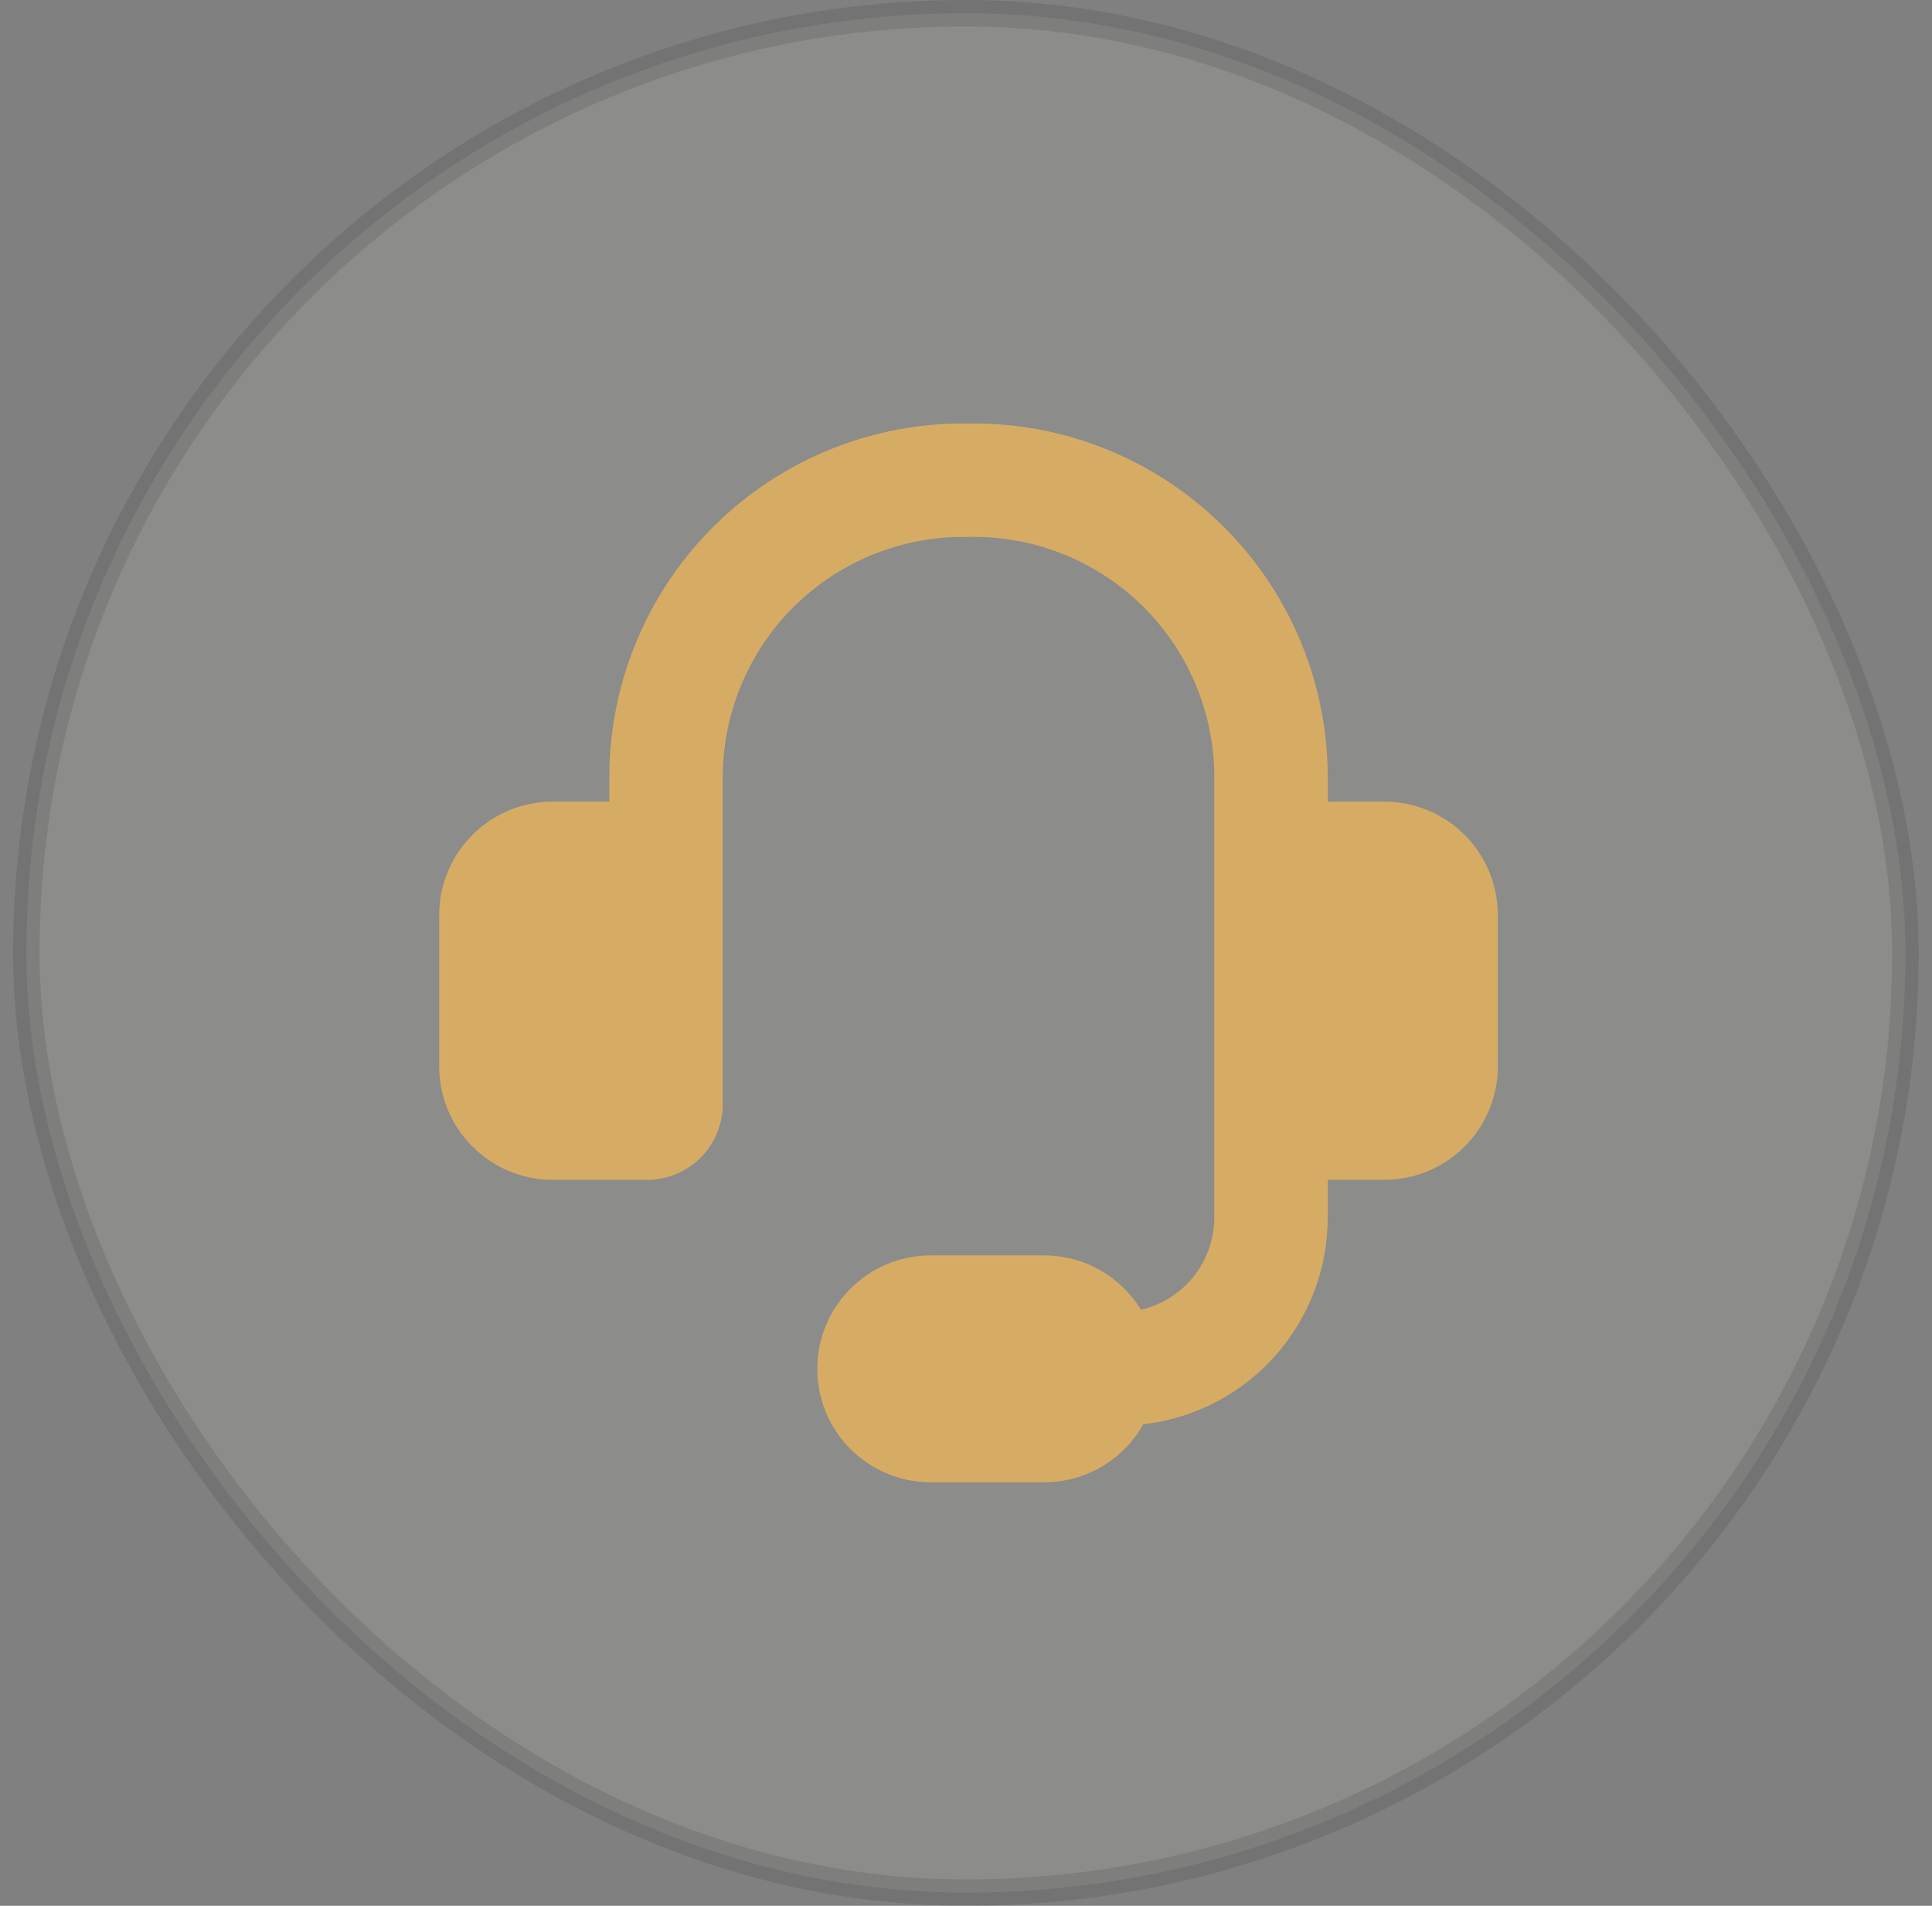
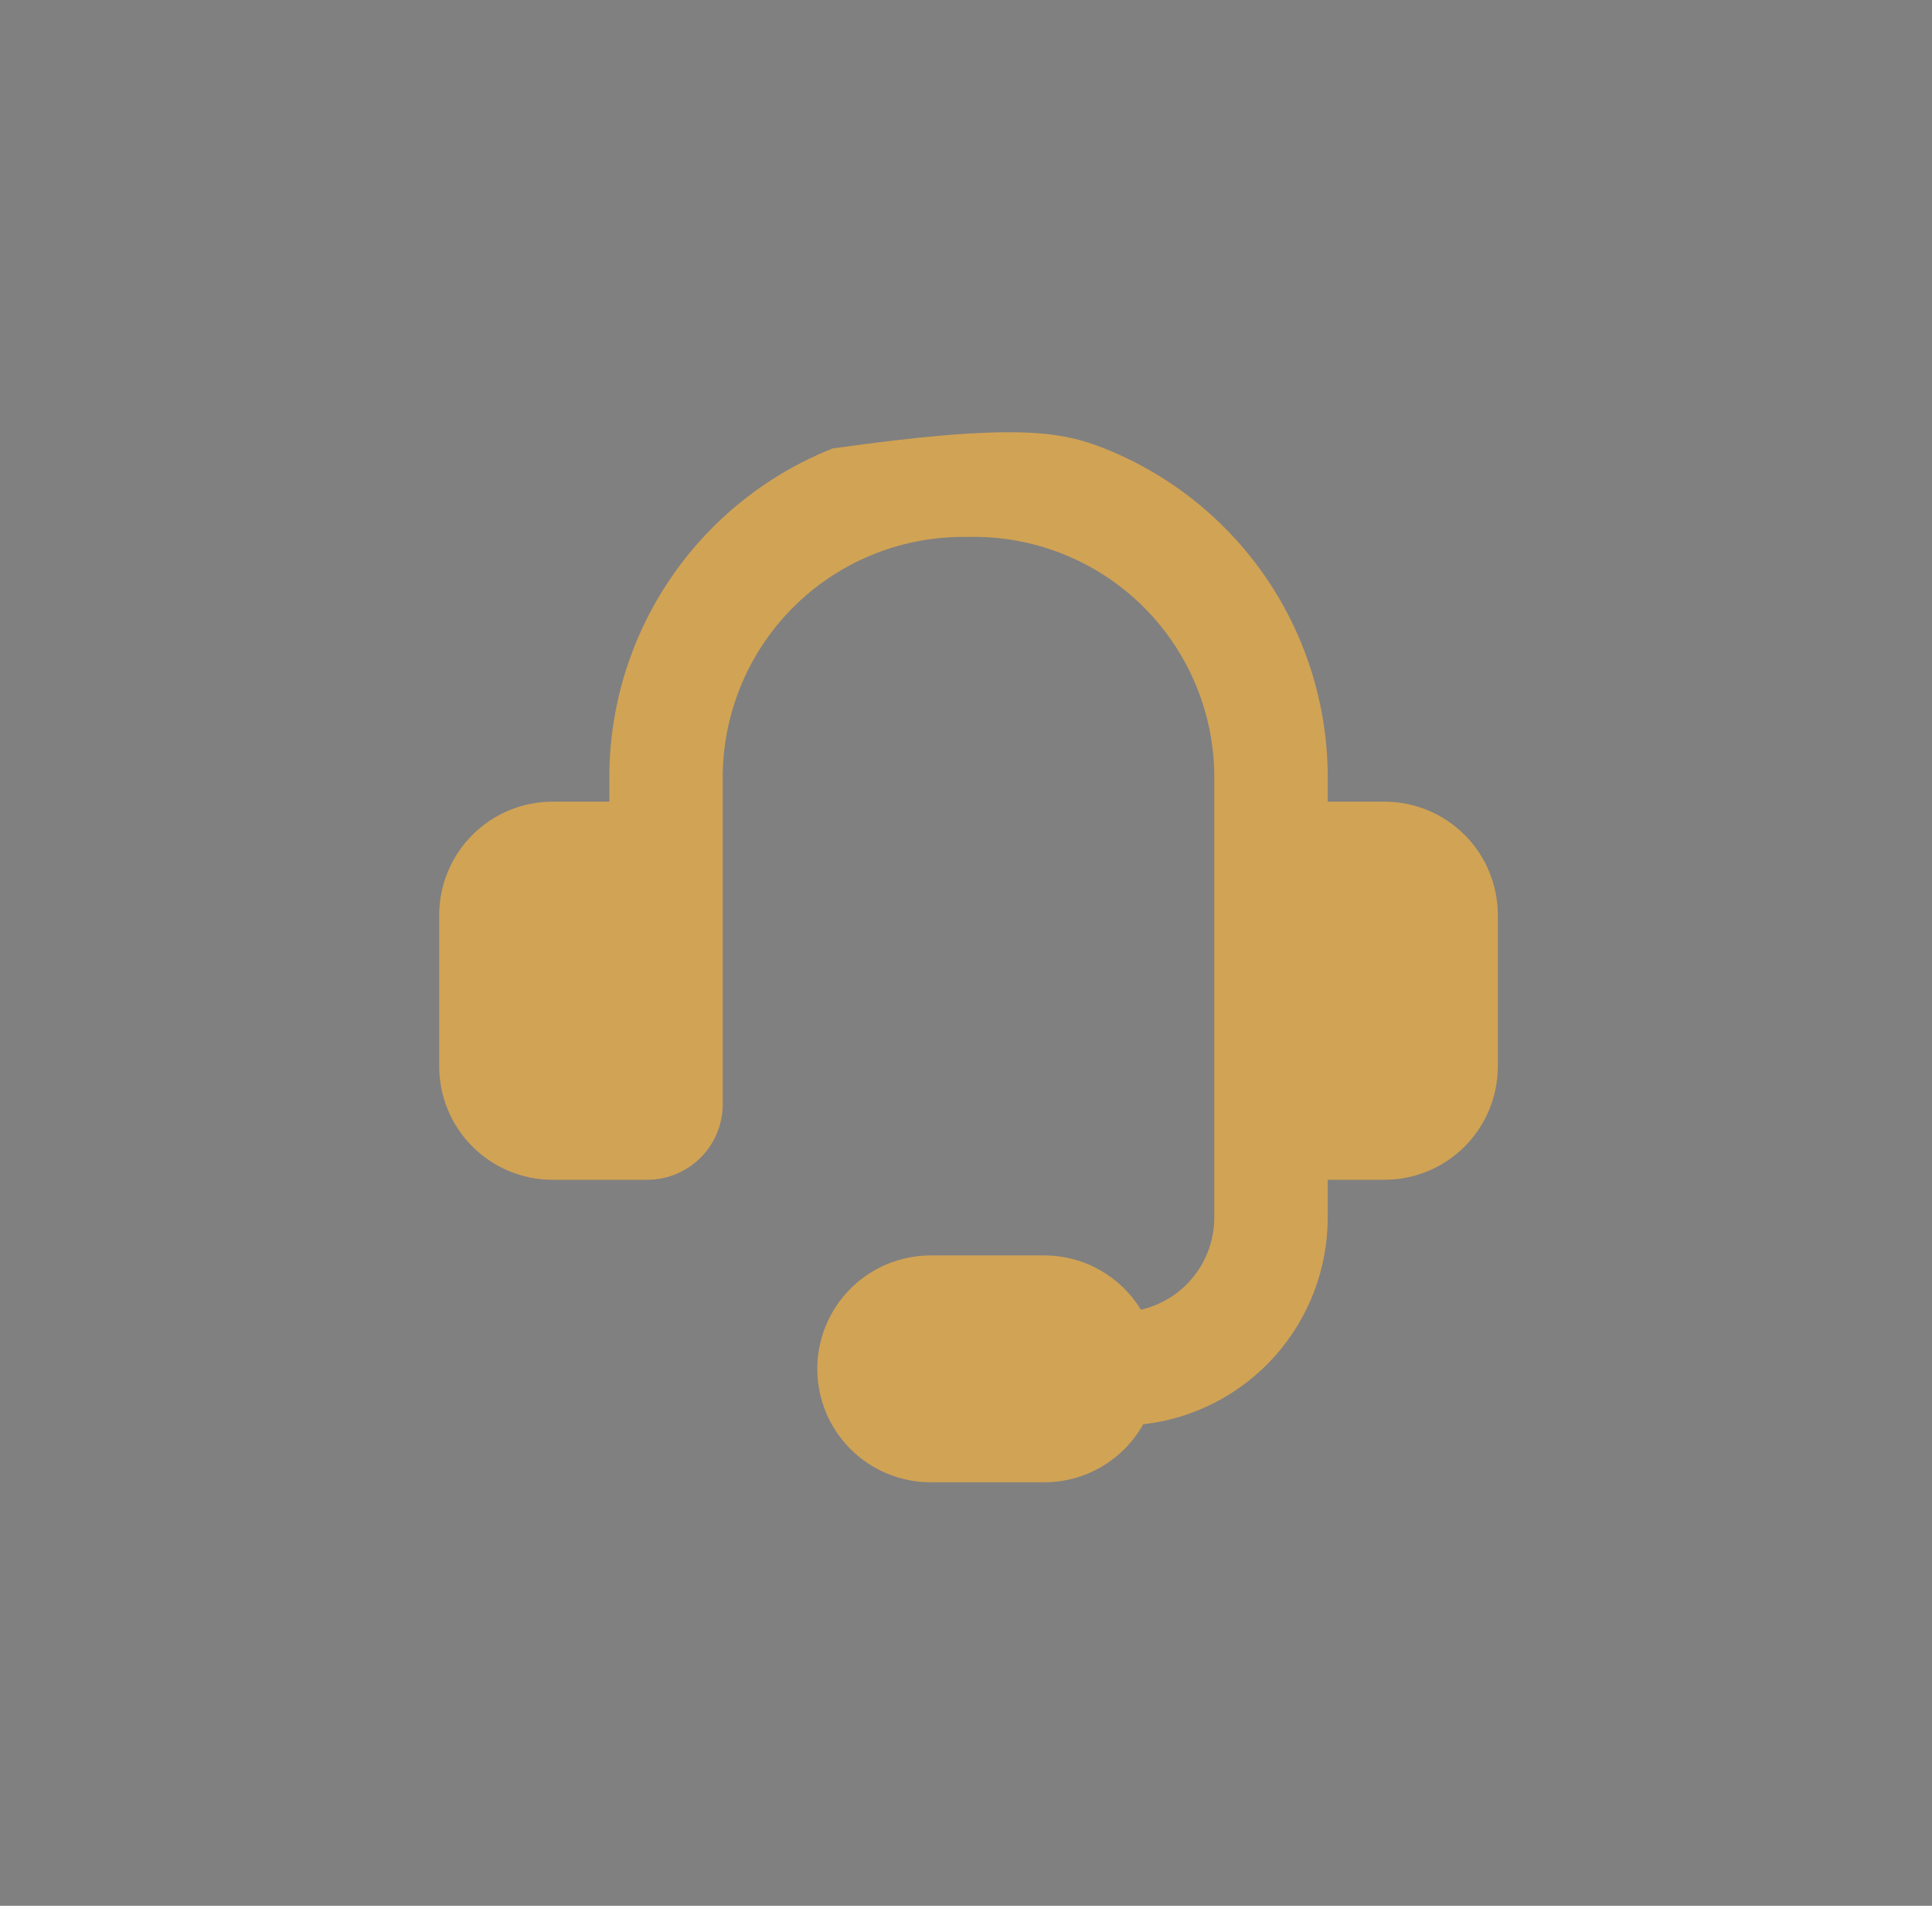
<svg xmlns="http://www.w3.org/2000/svg" width="73" height="72" viewBox="0 0 73 72" fill="none">
  <rect x="0" y="0" width="73" height="72" fill="#808080" stroke="none" />
  <g clip-path="url(#clip0_3_390)">
-     <path fill-rule="evenodd" clip-rule="evenodd" d="M36.558 20.286C35.364 20.264 34.177 20.478 33.065 20.916C31.954 21.354 30.939 22.006 30.08 22.836C29.221 23.666 28.535 24.658 28.059 25.754C27.584 26.85 27.329 28.029 27.309 29.223V41.714C27.309 42.472 27.009 43.199 26.473 43.735C25.937 44.27 25.21 44.572 24.452 44.572H20.881C19.744 44.572 18.654 44.12 17.851 43.316C17.047 42.513 16.595 41.422 16.595 40.286V34.572C16.595 33.435 17.047 32.345 17.851 31.541C18.654 30.737 19.744 30.286 20.881 30.286H23.024V29.172C23.05 27.416 23.422 25.682 24.118 24.069C24.814 22.457 25.821 20.998 27.081 19.775C28.341 18.552 29.83 17.589 31.463 16.941C33.095 16.293 34.839 15.974 36.595 16C38.351 15.974 40.095 16.293 41.728 16.941C43.36 17.589 44.849 18.552 46.109 19.775C47.37 20.998 48.377 22.457 49.073 24.069C49.769 25.682 50.141 27.416 50.167 29.172V30.286H52.309C53.446 30.286 54.536 30.737 55.34 31.541C56.144 32.345 56.595 33.435 56.595 34.572V40.286C56.595 41.422 56.144 42.513 55.34 43.316C54.536 44.12 53.446 44.572 52.309 44.572H50.167V46C50.167 47.931 49.456 49.794 48.171 51.234C46.885 52.675 45.114 53.591 43.195 53.809C42.823 54.474 42.279 55.028 41.621 55.413C40.964 55.798 40.215 56.001 39.452 56H35.167C34.03 56 32.94 55.548 32.136 54.745C31.332 53.941 30.881 52.851 30.881 51.714C30.881 50.578 31.332 49.488 32.136 48.684C32.94 47.88 34.03 47.429 35.167 47.429H39.452C41.001 47.429 42.358 48.249 43.109 49.48C43.897 49.299 44.6 48.856 45.103 48.224C45.607 47.592 45.881 46.808 45.881 46V29.22C45.861 28.02 45.604 26.835 45.124 25.734C44.643 24.634 43.95 23.639 43.083 22.808C42.216 21.978 41.193 21.327 40.073 20.894C38.953 20.461 37.758 20.254 36.558 20.286Z" fill="#D1A355" />
+     <path fill-rule="evenodd" clip-rule="evenodd" d="M36.558 20.286C35.364 20.264 34.177 20.478 33.065 20.916C31.954 21.354 30.939 22.006 30.08 22.836C29.221 23.666 28.535 24.658 28.059 25.754C27.584 26.85 27.329 28.029 27.309 29.223V41.714C27.309 42.472 27.009 43.199 26.473 43.735C25.937 44.27 25.21 44.572 24.452 44.572H20.881C19.744 44.572 18.654 44.12 17.851 43.316C17.047 42.513 16.595 41.422 16.595 40.286V34.572C16.595 33.435 17.047 32.345 17.851 31.541C18.654 30.737 19.744 30.286 20.881 30.286H23.024V29.172C23.05 27.416 23.422 25.682 24.118 24.069C24.814 22.457 25.821 20.998 27.081 19.775C28.341 18.552 29.83 17.589 31.463 16.941C38.351 15.974 40.095 16.293 41.728 16.941C43.36 17.589 44.849 18.552 46.109 19.775C47.37 20.998 48.377 22.457 49.073 24.069C49.769 25.682 50.141 27.416 50.167 29.172V30.286H52.309C53.446 30.286 54.536 30.737 55.34 31.541C56.144 32.345 56.595 33.435 56.595 34.572V40.286C56.595 41.422 56.144 42.513 55.34 43.316C54.536 44.12 53.446 44.572 52.309 44.572H50.167V46C50.167 47.931 49.456 49.794 48.171 51.234C46.885 52.675 45.114 53.591 43.195 53.809C42.823 54.474 42.279 55.028 41.621 55.413C40.964 55.798 40.215 56.001 39.452 56H35.167C34.03 56 32.94 55.548 32.136 54.745C31.332 53.941 30.881 52.851 30.881 51.714C30.881 50.578 31.332 49.488 32.136 48.684C32.94 47.88 34.03 47.429 35.167 47.429H39.452C41.001 47.429 42.358 48.249 43.109 49.48C43.897 49.299 44.6 48.856 45.103 48.224C45.607 47.592 45.881 46.808 45.881 46V29.22C45.861 28.02 45.604 26.835 45.124 25.734C44.643 24.634 43.95 23.639 43.083 22.808C42.216 21.978 41.193 21.327 40.073 20.894C38.953 20.461 37.758 20.254 36.558 20.286Z" fill="#D1A355" />
  </g>
-   <rect opacity="0.1" x="0.995" y="0.5" width="71" height="71" rx="35.5" fill="#FCFBF9" stroke="black" />
  <defs>
    <clipPath id="clip0_3_390">
      <rect width="40" height="40" fill="white" transform="translate(16.595 16)" />
    </clipPath>
  </defs>
</svg>